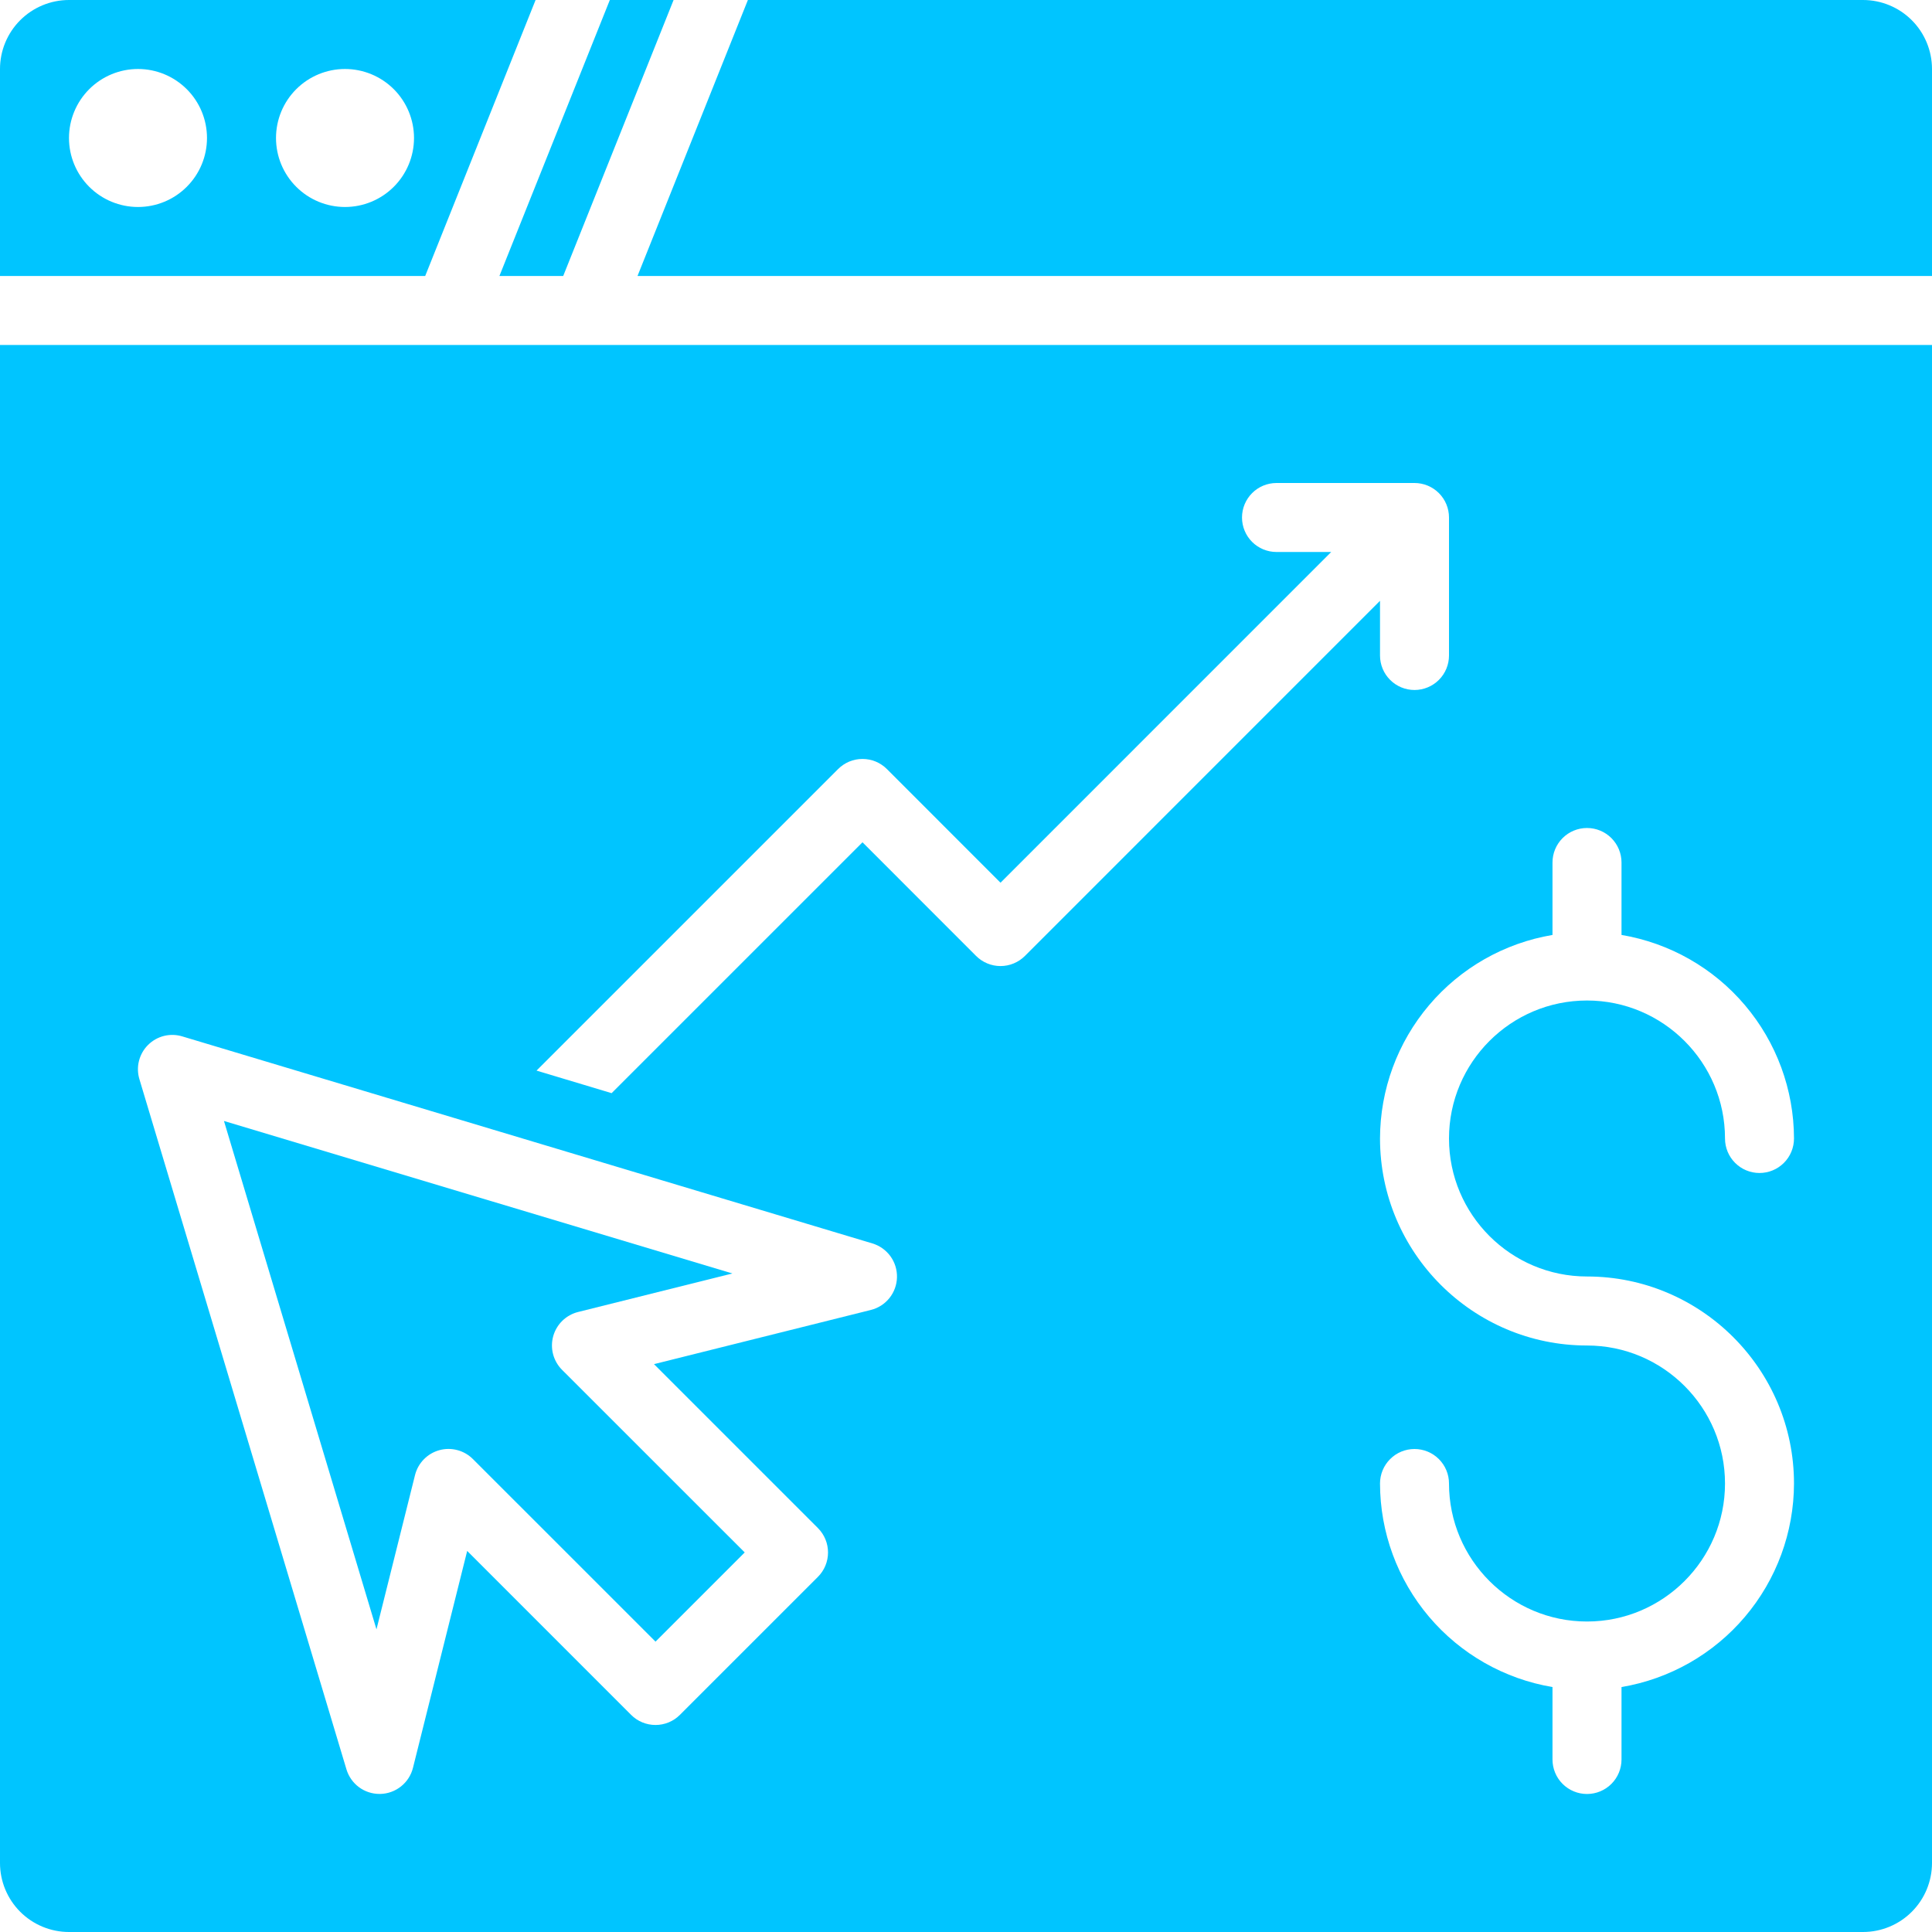
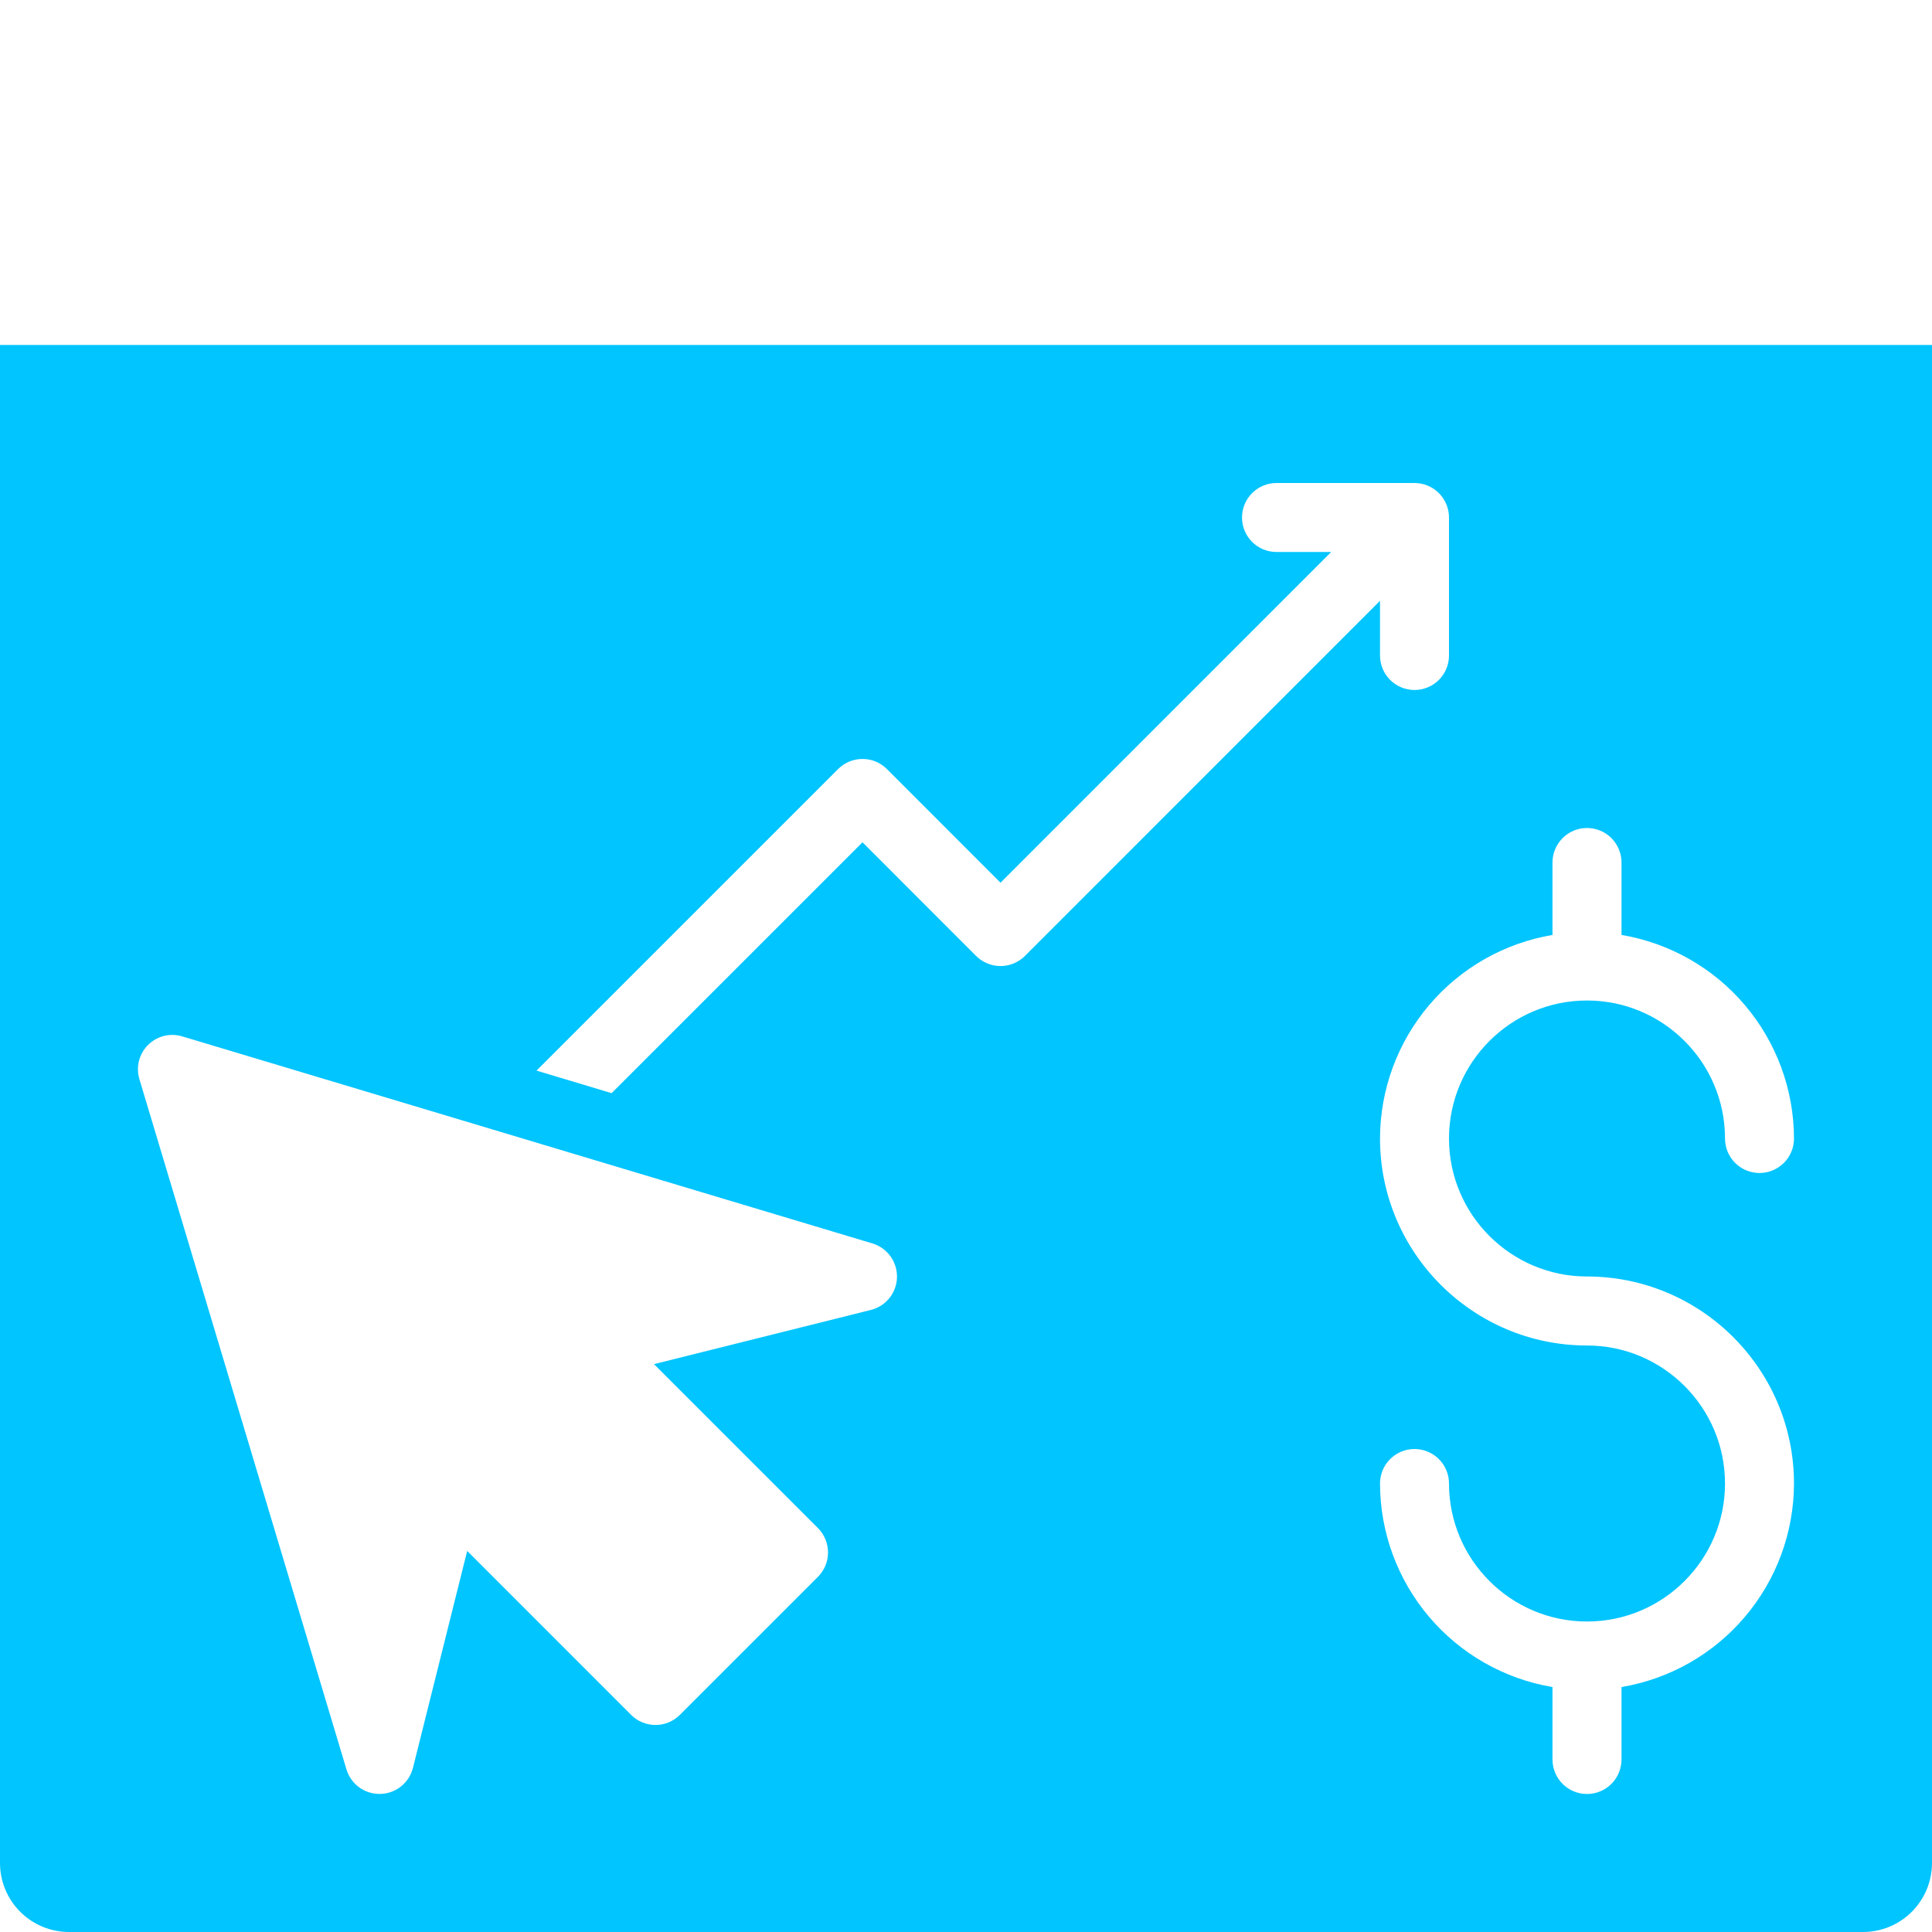
<svg xmlns="http://www.w3.org/2000/svg" width="65" height="65" viewBox="0 0 65 65" fill="none">
-   <path d="M21.448 9.286H65V2.321C65 1.706 64.755 1.115 64.32 0.68C63.885 0.245 63.294 0 62.679 0H25.162L21.448 9.286ZM20.517 0L16.802 9.286H18.948L22.662 0H20.517ZM14.305 9.286L18.019 0H2.321C1.706 0 1.115 0.245 0.68 0.68C0.245 1.115 0 1.706 0 2.321V9.286H14.305ZM11.607 2.321C12.223 2.321 12.813 2.566 13.249 3.001C13.684 3.437 13.929 4.027 13.929 4.643C13.929 5.259 13.684 5.849 13.249 6.284C12.813 6.72 12.223 6.964 11.607 6.964C10.992 6.964 10.401 6.72 9.966 6.284C9.53 5.849 9.286 5.259 9.286 4.643C9.286 4.027 9.53 3.437 9.966 3.001C10.401 2.566 10.992 2.321 11.607 2.321ZM4.643 2.321C5.259 2.321 5.849 2.566 6.284 3.001C6.72 3.437 6.964 4.027 6.964 4.643C6.964 5.259 6.72 5.849 6.284 6.284C5.849 6.72 5.259 6.964 4.643 6.964C4.027 6.964 3.437 6.72 3.001 6.284C2.566 5.849 2.321 5.259 2.321 4.643C2.321 4.027 2.566 3.437 3.001 3.001C3.437 2.566 4.027 2.321 4.643 2.321ZM12.666 54.818L13.963 49.627C14.013 49.428 14.115 49.245 14.259 49.098C14.402 48.951 14.582 48.845 14.78 48.79C14.978 48.735 15.187 48.734 15.386 48.787C15.585 48.839 15.766 48.944 15.911 49.089L22.054 55.231L25.055 52.23L18.91 46.087C18.765 45.942 18.661 45.761 18.608 45.562C18.556 45.363 18.557 45.154 18.612 44.956C18.667 44.758 18.774 44.578 18.921 44.434C19.069 44.291 19.252 44.189 19.451 44.14L24.64 42.844L7.535 37.714L12.666 54.818Z" fill="#00C5FF" />
  <path d="M0 11.607V62.679C0 63.294 0.245 63.885 0.68 64.32C1.115 64.755 1.706 65 2.321 65H62.679C63.294 65 63.885 64.755 64.32 64.32C64.755 63.885 65 63.294 65 62.679V11.607H0ZM29.299 44.072L22.003 45.895L27.518 51.41C27.736 51.628 27.858 51.923 27.858 52.231C27.858 52.539 27.736 52.834 27.518 53.052L22.875 57.694C22.767 57.803 22.64 57.888 22.498 57.947C22.357 58.005 22.206 58.035 22.054 58.035C21.901 58.035 21.75 58.005 21.609 57.947C21.468 57.888 21.34 57.803 21.232 57.694L15.718 52.179L13.894 59.477C13.832 59.724 13.691 59.943 13.493 60.101C13.294 60.26 13.05 60.349 12.796 60.355H12.768C12.518 60.355 12.275 60.275 12.075 60.126C11.875 59.977 11.728 59.767 11.656 59.528L4.692 36.314C4.63 36.113 4.624 35.899 4.675 35.695C4.726 35.491 4.831 35.305 4.98 35.157C5.129 35.008 5.315 34.903 5.519 34.852C5.723 34.802 5.937 34.808 6.138 34.87L29.352 41.834C29.596 41.908 29.808 42.059 29.958 42.265C30.107 42.47 30.184 42.72 30.178 42.974C30.172 43.228 30.083 43.473 29.924 43.672C29.765 43.87 29.546 44.011 29.299 44.072ZM48.75 22.054C48.75 22.361 48.628 22.657 48.41 22.874C48.192 23.092 47.897 23.214 47.589 23.214C47.281 23.214 46.986 23.092 46.769 22.874C46.551 22.657 46.429 22.361 46.429 22.054V20.213L34.483 32.161C34.375 32.269 34.247 32.355 34.106 32.413C33.965 32.472 33.813 32.502 33.661 32.502C33.508 32.502 33.357 32.472 33.216 32.413C33.075 32.355 32.947 32.269 32.839 32.161L29.018 28.338L20.577 36.778L18.051 36.019L28.196 25.875C28.304 25.767 28.432 25.681 28.573 25.622C28.714 25.564 28.865 25.534 29.018 25.534C29.171 25.534 29.322 25.564 29.463 25.622C29.604 25.681 29.732 25.767 29.84 25.875L33.661 29.698L44.787 18.571H42.946C42.639 18.571 42.343 18.449 42.126 18.232C41.908 18.014 41.786 17.719 41.786 17.411C41.786 17.103 41.908 16.808 42.126 16.59C42.343 16.372 42.639 16.25 42.946 16.25H47.589C47.897 16.25 48.192 16.372 48.41 16.59C48.628 16.808 48.75 17.103 48.75 17.411V22.054ZM53.393 42.946C57.233 42.946 60.357 46.071 60.357 49.911C60.354 51.554 59.769 53.142 58.707 54.395C57.645 55.649 56.174 56.486 54.554 56.759V59.196C54.554 59.504 54.431 59.8 54.214 60.017C53.996 60.235 53.701 60.357 53.393 60.357C53.085 60.357 52.79 60.235 52.572 60.017C52.354 59.8 52.232 59.504 52.232 59.196V56.759C50.612 56.486 49.141 55.649 48.079 54.395C47.017 53.142 46.432 51.554 46.429 49.911C46.429 49.603 46.551 49.308 46.769 49.09C46.986 48.872 47.281 48.75 47.589 48.75C47.897 48.75 48.192 48.872 48.41 49.09C48.628 49.308 48.75 49.603 48.75 49.911C48.75 52.471 50.832 54.554 53.393 54.554C55.953 54.554 58.036 52.471 58.036 49.911C58.036 47.35 55.953 45.268 53.393 45.268C49.553 45.268 46.429 42.143 46.429 38.304C46.432 36.661 47.017 35.072 48.079 33.819C49.141 32.565 50.612 31.728 52.232 31.455V29.018C52.232 28.71 52.354 28.415 52.572 28.197C52.79 27.979 53.085 27.857 53.393 27.857C53.701 27.857 53.996 27.979 54.214 28.197C54.431 28.415 54.554 28.71 54.554 29.018V31.455C56.174 31.728 57.645 32.565 58.707 33.819C59.769 35.072 60.354 36.661 60.357 38.304C60.357 38.611 60.235 38.907 60.017 39.124C59.8 39.342 59.504 39.464 59.196 39.464C58.889 39.464 58.593 39.342 58.376 39.124C58.158 38.907 58.036 38.611 58.036 38.304C58.036 35.743 55.953 33.661 53.393 33.661C50.832 33.661 48.75 35.743 48.75 38.304C48.75 40.864 50.832 42.946 53.393 42.946Z" fill="#00C5FF" />
</svg>